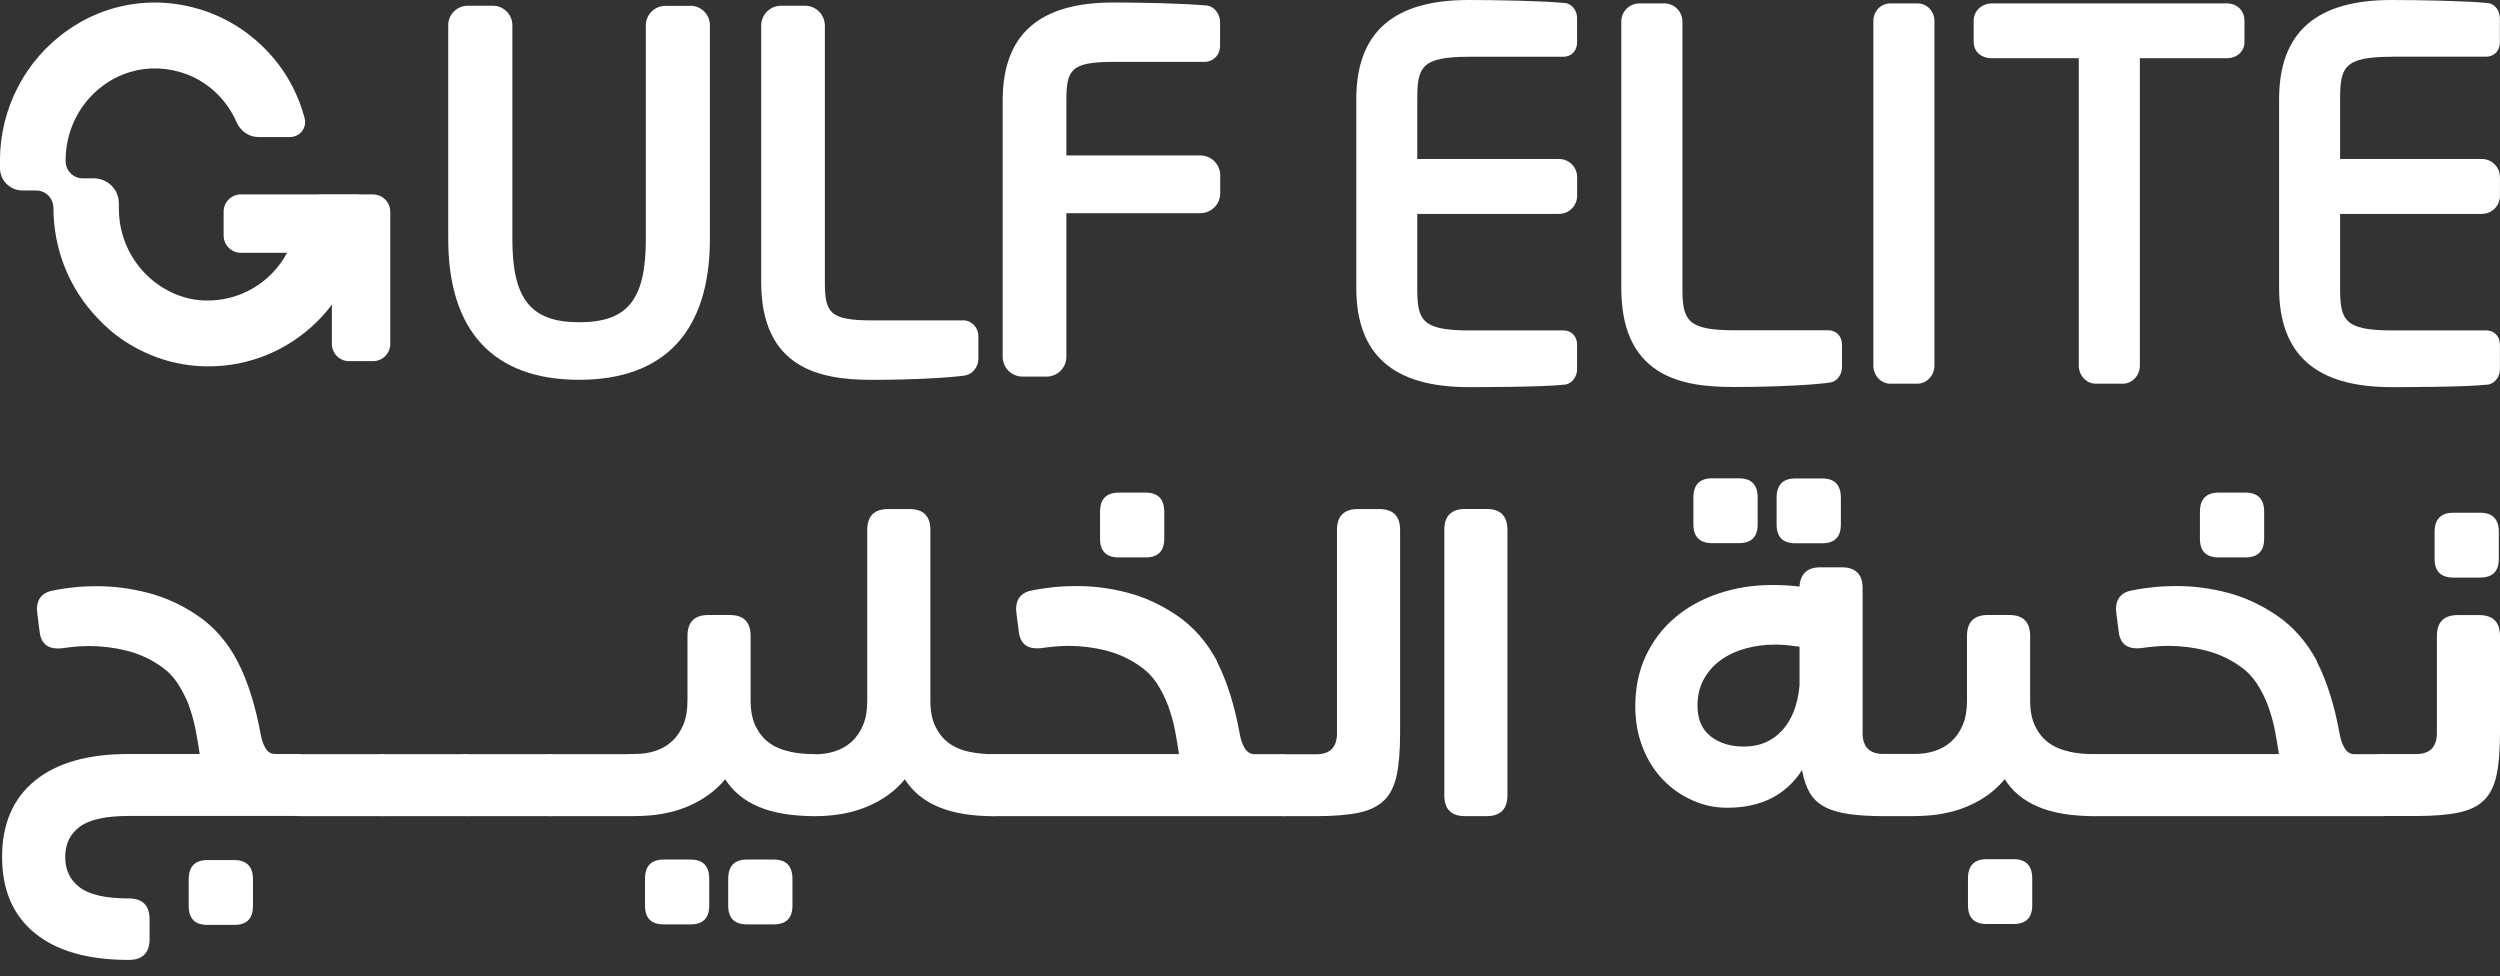
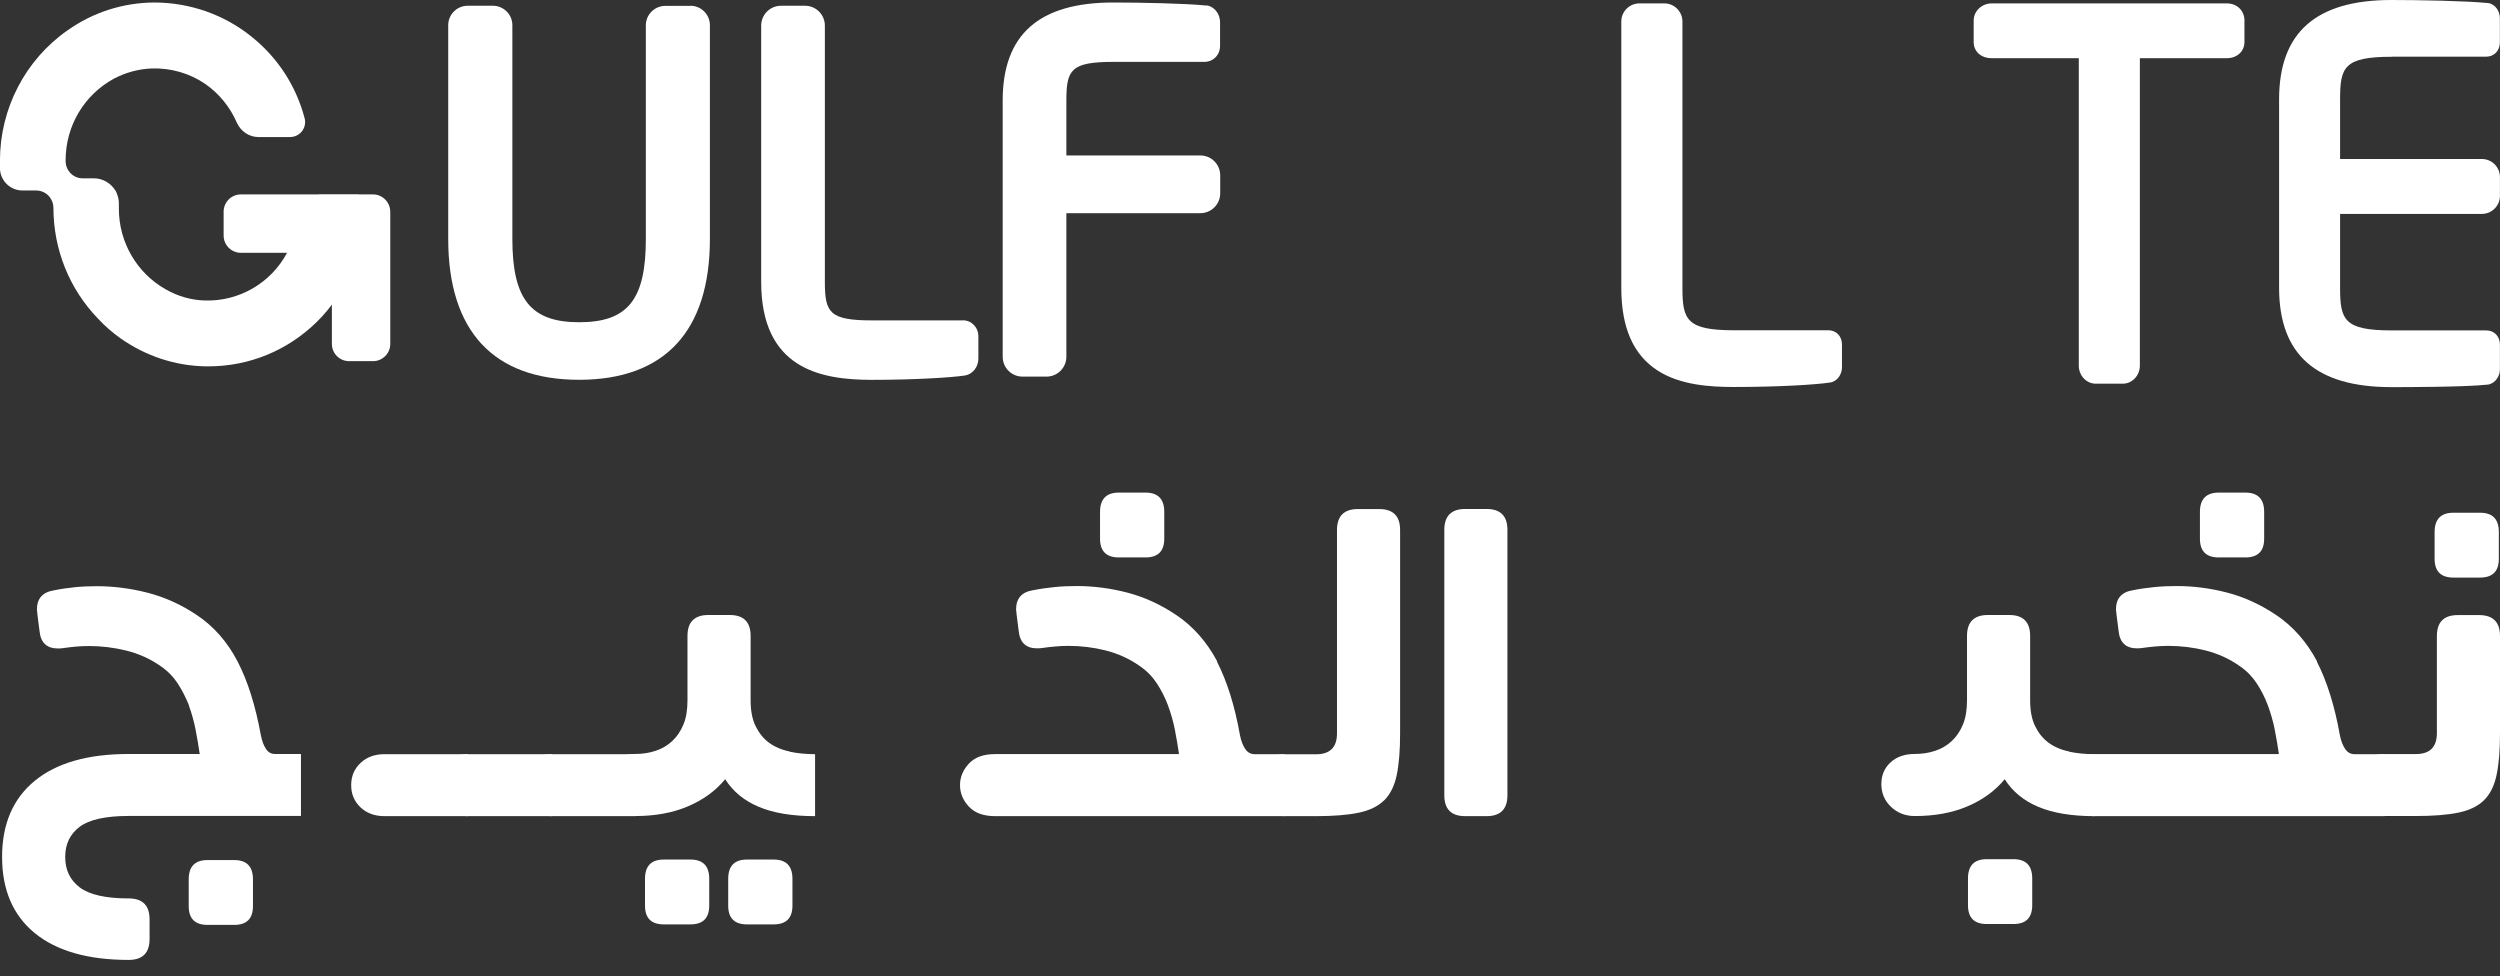
<svg xmlns="http://www.w3.org/2000/svg" width="146" height="57" viewBox="0 0 146 57" fill="none">
  <rect x="0" y="0" width="146" height="57" fill="#333333" stroke="none" />
  <g clip-path="url(#clip0_2_20)">
    <path d="M40.331 0.344H38.849C38.229 0.344 37.717 0.856 37.717 1.476V13.96C37.717 17.506 36.658 18.819 33.819 18.819C30.981 18.819 29.922 17.451 29.922 13.96V1.468C29.922 0.848 29.41 0.336 28.79 0.336H27.308C26.688 0.336 26.176 0.848 26.176 1.468V13.952C26.176 19.331 28.817 22.18 33.817 22.18C38.817 22.18 41.458 19.337 41.458 13.952V1.468C41.458 0.848 40.946 0.336 40.325 0.336V0.344H40.331Z" fill="white" />
    <path d="M56.235 18.711H50.937C48.44 18.711 48.172 18.259 48.172 16.46V1.498C48.172 0.856 47.655 0.336 47.013 0.336H45.612C44.971 0.336 44.453 0.856 44.453 1.498V16.46C44.453 21.533 47.907 22.183 50.913 22.183C53.41 22.183 55.539 22.05 56.357 21.929C56.801 21.855 57.137 21.433 57.137 20.943V19.648C57.137 19.114 56.742 18.705 56.225 18.705L56.238 18.713L56.235 18.711Z" fill="white" />
    <path d="M70.474 0.322H70.431C69.22 0.198 66.533 0.146 65.017 0.146C60.675 0.146 58.557 2.018 58.557 5.869V20.832C58.557 21.474 59.074 21.994 59.716 21.994H61.116C61.758 21.994 62.276 21.474 62.276 20.832V12.449H70.101C70.743 12.449 71.26 11.928 71.26 11.287V10.241C71.26 9.599 70.743 9.079 70.101 9.079H62.276V5.864C62.276 4.066 62.546 3.613 65.041 3.613H70.339C70.856 3.613 71.252 3.212 71.252 2.671V1.297C71.252 0.807 70.916 0.385 70.472 0.311V0.325L70.474 0.322Z" fill="white" />
-     <path d="M91.414 0.176H91.379C90.125 0.051 87.343 0 85.767 0C81.352 0 79.207 1.901 79.207 5.804V16.804C79.207 20.707 81.352 22.608 85.767 22.608C86.474 22.608 90.065 22.608 91.379 22.462H91.409C91.853 22.381 92.102 21.95 92.102 21.576V20.122C92.102 19.64 91.766 19.296 91.306 19.296H85.796C83.009 19.296 82.768 18.689 82.768 16.812V12.492H91.046C91.631 12.492 92.105 12.018 92.105 11.433V10.344C92.105 9.759 91.631 9.285 91.046 9.285H82.768V5.799C82.768 3.919 83.001 3.315 85.796 3.315H91.306C91.766 3.315 92.102 2.963 92.102 2.489V1.054C92.102 0.68 91.861 0.249 91.417 0.176H91.414Z" fill="white" />
    <path d="M106.791 19.288H101.282C98.495 19.288 98.254 18.681 98.254 16.804V1.257C98.254 0.672 97.779 0.198 97.194 0.198H95.743C95.158 0.198 94.684 0.672 94.684 1.257V16.804C94.684 19.128 95.377 20.715 96.799 21.636C98.121 22.492 99.871 22.6 101.244 22.6C103.828 22.6 106.032 22.468 106.886 22.338C107.33 22.264 107.571 21.826 107.571 21.46V20.114C107.571 19.632 107.235 19.288 106.775 19.288H106.788H106.791Z" fill="white" />
-     <path d="M111.972 0.198H110.404C109.843 0.198 109.404 0.65 109.404 1.227V21.349C109.404 21.934 109.848 22.408 110.404 22.408H111.972C112.519 22.408 112.971 21.934 112.971 21.349V1.227C112.971 0.65 112.533 0.198 111.972 0.198Z" fill="white" />
    <path d="M130.052 0.198H116.322C115.737 0.198 115.263 0.645 115.263 1.2V2.457C115.263 3.012 115.694 3.399 116.322 3.399H121.401V21.349C121.401 21.934 121.845 22.408 122.4 22.408H123.969C124.516 22.408 124.968 21.934 124.968 21.349V3.399H130.047C130.637 3.399 131.076 3.004 131.076 2.457V1.2C131.076 0.623 130.645 0.198 130.047 0.198H130.052Z" fill="white" />
    <path d="M139.686 3.31H145.196C145.656 3.31 145.992 2.958 145.992 2.484V1.054C145.992 0.68 145.751 0.249 145.307 0.176H145.271C144.017 0.051 141.236 0 139.659 0C135.244 0 133.099 1.901 133.099 5.804V16.804C133.099 20.707 135.244 22.608 139.659 22.608C140.366 22.608 143.958 22.608 145.271 22.462H145.301C145.745 22.381 145.995 21.95 145.995 21.576V20.122C145.995 19.64 145.659 19.296 145.198 19.296H139.689C136.902 19.296 136.661 18.689 136.661 16.812V12.492H144.938C145.523 12.492 145.997 12.018 145.997 11.433V10.344C145.997 9.759 145.523 9.285 144.938 9.285H136.661V5.799C136.661 3.919 136.894 3.315 139.689 3.315L139.686 3.31Z" fill="white" />
    <path d="M21.216 12.302C21.216 13.172 21.099 14.011 20.867 14.824C20.604 15.753 20.187 16.631 19.64 17.432C19.312 17.915 18.933 18.375 18.507 18.792C16.798 20.474 14.553 21.395 12.164 21.395H12.01C10.236 21.365 8.513 20.796 7.039 19.759C6.573 19.431 6.135 19.049 5.726 18.611C4.041 16.864 3.12 14.561 3.12 12.126C3.12 12.01 3.098 11.893 3.055 11.782C2.909 11.387 2.538 11.124 2.112 11.124H1.311C0.582 11.124 -0.003 10.531 -0.003 9.808V9.382C-0 6.343 1.473 3.494 3.949 1.769C5.436 0.715 7.188 0.16 8.998 0.146C11.091 0.146 13.098 0.856 14.691 2.142C16.216 3.364 17.289 5.008 17.787 6.893C17.86 7.164 17.809 7.435 17.633 7.668C17.465 7.879 17.21 8.004 16.926 8.004H15.095C14.547 8.004 14.052 7.668 13.824 7.148C13.429 6.241 12.795 5.466 11.999 4.911C11.094 4.282 9.97 3.96 8.86 3.998C8.101 4.028 7.335 4.231 6.649 4.596C4.913 5.539 3.832 7.359 3.832 9.355V9.407C3.832 9.962 4.277 10.414 4.824 10.414H5.482C5.994 10.414 6.481 10.693 6.744 11.138H6.752L6.804 11.254C6.899 11.46 6.942 11.679 6.942 11.891V12.191C6.942 14.158 8.001 15.962 9.694 16.907C10.395 17.308 11.175 17.527 11.963 17.549C13.949 17.614 15.823 16.533 16.758 14.773C16.771 14.743 16.788 14.713 16.809 14.686C16.918 14.466 17.012 14.239 17.085 14.014L18.619 11.368H20.932C21.108 11.652 21.194 11.983 21.203 12.31L21.216 12.302Z" fill="white" />
    <path d="M13.678 50.228C14.407 50.228 14.773 50.602 14.773 51.355V52.917C14.773 53.649 14.407 54.014 13.678 54.014H12.116C11.387 54.014 11.021 53.649 11.021 52.917V51.355C11.021 50.602 11.387 50.228 12.116 50.228H13.678ZM11.043 41.208C10.861 40.756 10.642 40.322 10.385 39.922C10.122 39.521 9.794 39.182 9.385 38.906C8.787 38.481 8.123 38.183 7.392 37.998C6.669 37.817 5.932 37.728 5.182 37.728C4.919 37.728 4.67 37.741 4.423 37.763C4.182 37.785 3.933 37.814 3.695 37.849C3.613 37.863 3.505 37.871 3.38 37.871C2.73 37.871 2.373 37.527 2.308 36.847L2.183 35.867C2.183 35.815 2.183 35.772 2.17 35.734C2.162 35.691 2.156 35.648 2.156 35.601C2.156 34.951 2.492 34.578 3.156 34.475C3.551 34.393 3.952 34.337 4.375 34.293C4.797 34.25 5.222 34.234 5.645 34.234C6.623 34.234 7.609 34.358 8.608 34.613C9.607 34.867 10.572 35.301 11.498 35.921C12.489 36.587 13.286 37.492 13.876 38.632C14.467 39.773 14.919 41.206 15.233 42.931C15.298 43.259 15.393 43.524 15.526 43.727C15.656 43.933 15.832 44.033 16.065 44.033H17.576V47.652H7.516C6.168 47.652 5.211 47.863 4.648 48.288C4.085 48.714 3.808 49.296 3.808 50.049C3.808 50.802 4.085 51.387 4.648 51.818C5.211 52.248 6.165 52.468 7.516 52.468C8.326 52.468 8.735 52.877 8.735 53.689V54.838C8.735 55.65 8.326 56.059 7.516 56.059C5.144 56.059 3.313 55.539 2.034 54.496C0.756 53.451 0.122 51.967 0.122 50.046C0.122 48.126 0.756 46.642 2.034 45.596C3.313 44.55 5.136 44.033 7.516 44.033H11.663C11.598 43.581 11.517 43.104 11.422 42.614C11.327 42.124 11.195 41.655 11.027 41.195L11.04 41.203L11.043 41.208Z" fill="white" />
-     <path d="M15.626 45.851C15.626 45.331 15.807 44.9 16.173 44.556C16.539 44.212 17.005 44.044 17.573 44.044H22.457V47.663H17.573C17.005 47.663 16.536 47.495 16.173 47.151C15.807 46.807 15.626 46.376 15.626 45.856V45.848V45.851Z" fill="white" />
    <path d="M20.509 45.851C20.509 45.331 20.691 44.9 21.056 44.556C21.422 44.212 21.888 44.044 22.457 44.044H27.34V47.663H22.457C21.888 47.663 21.419 47.495 21.056 47.151C20.691 46.807 20.509 46.376 20.509 45.856V45.848V45.851Z" fill="white" />
    <path d="M25.393 45.851C25.393 45.331 25.575 44.9 25.94 44.556C26.306 44.212 26.772 44.044 27.34 44.044H32.224V47.663H27.34C26.772 47.663 26.303 47.495 25.94 47.151C25.575 46.807 25.393 46.376 25.393 45.856V45.848V45.851Z" fill="white" />
    <path d="M30.273 45.851C30.273 45.331 30.455 44.9 30.821 44.556C31.186 44.212 31.652 44.044 32.221 44.044H37.105V47.663H32.221C31.652 47.663 31.183 47.495 30.821 47.151C30.455 46.807 30.273 46.376 30.273 45.856V45.848V45.851Z" fill="white" />
    <path d="M46.279 52.888C46.279 53.619 45.913 53.984 45.184 53.984H43.622C42.893 53.984 42.527 53.619 42.527 52.888V51.325C42.527 50.572 42.893 50.198 43.622 50.198H45.184C45.913 50.198 46.279 50.572 46.279 51.325V52.888ZM37.668 51.325C37.668 50.572 38.034 50.198 38.762 50.198H40.325C41.054 50.198 41.419 50.572 41.419 51.325V52.888C41.419 53.619 41.054 53.984 40.325 53.984H38.762C38.034 53.984 37.668 53.619 37.668 52.888V51.325ZM46.111 43.898C46.563 43.993 47.059 44.044 47.6 44.044V47.663C46.265 47.663 45.171 47.481 44.315 47.121C43.462 46.763 42.804 46.222 42.351 45.507C41.782 46.195 41.051 46.72 40.168 47.094C39.285 47.468 38.264 47.657 37.102 47.657C36.547 47.657 36.086 47.476 35.707 47.116C35.336 46.758 35.147 46.319 35.147 45.794C35.147 45.268 35.328 44.851 35.685 44.521C36.043 44.193 36.517 44.031 37.102 44.031C37.525 44.031 37.92 43.971 38.286 43.849C38.651 43.727 38.971 43.543 39.25 43.286C39.526 43.031 39.746 42.709 39.908 42.321C40.071 41.934 40.149 41.46 40.149 40.902V37.137C40.149 36.325 40.558 35.916 41.368 35.916H42.617C43.427 35.916 43.836 36.325 43.836 37.137V40.902C43.836 41.501 43.93 42.005 44.128 42.408C44.326 42.809 44.58 43.131 44.908 43.372C45.236 43.613 45.631 43.789 46.105 43.884L46.114 43.898H46.111Z" fill="white" />
-     <path d="M47.6 47.663C47.032 47.663 46.563 47.495 46.2 47.151C45.837 46.807 45.653 46.376 45.653 45.856C45.653 45.336 45.834 44.905 46.2 44.561C46.566 44.217 47.032 44.05 47.6 44.05C48.023 44.05 48.418 43.99 48.784 43.868C49.15 43.743 49.469 43.562 49.748 43.305C50.025 43.05 50.244 42.728 50.406 42.34C50.569 41.953 50.647 41.479 50.647 40.921V30.951C50.647 30.138 51.056 29.729 51.866 29.729H53.115C53.925 29.729 54.334 30.138 54.334 30.951V40.921C54.334 41.52 54.429 42.023 54.626 42.427C54.824 42.828 55.079 43.15 55.406 43.391C55.734 43.632 56.13 43.808 56.59 43.903C57.056 43.998 57.554 44.05 58.093 44.05V47.668C56.758 47.668 55.664 47.487 54.808 47.126C53.955 46.769 53.296 46.227 52.844 45.512C52.275 46.2 51.544 46.725 50.661 47.099C49.778 47.473 48.757 47.663 47.595 47.663H47.603H47.6Z" fill="white" />
    <path d="M66.899 28.768C67.627 28.768 67.993 29.142 67.993 29.895V31.457C67.993 32.189 67.627 32.554 66.899 32.554H65.336C64.607 32.554 64.242 32.189 64.242 31.457V29.895C64.242 29.15 64.607 28.768 65.336 28.768H66.899ZM71.073 38.643C71.658 39.783 72.11 41.216 72.416 42.942C72.481 43.269 72.584 43.535 72.722 43.738C72.86 43.944 73.044 44.044 73.269 44.044H75.027V47.663H58.117C57.432 47.663 56.92 47.473 56.576 47.099C56.232 46.725 56.065 46.311 56.065 45.851C56.065 45.39 56.232 44.981 56.576 44.602C56.92 44.228 57.43 44.039 58.117 44.039H68.854C68.789 43.586 68.708 43.11 68.613 42.619C68.519 42.129 68.38 41.663 68.212 41.2C68.044 40.748 67.825 40.314 67.562 39.913C67.3 39.513 66.972 39.174 66.563 38.898C65.964 38.472 65.301 38.175 64.586 37.99C63.87 37.809 63.139 37.719 62.389 37.719C62.126 37.719 61.872 37.733 61.622 37.755C61.368 37.776 61.119 37.806 60.878 37.841C60.796 37.855 60.688 37.863 60.563 37.863C59.913 37.863 59.556 37.519 59.491 36.839L59.366 35.859C59.366 35.807 59.366 35.764 59.353 35.726C59.344 35.683 59.339 35.639 59.339 35.593C59.339 34.943 59.675 34.569 60.339 34.467C60.748 34.385 61.162 34.328 61.587 34.285C62.01 34.242 62.44 34.225 62.879 34.225C63.857 34.225 64.835 34.35 65.821 34.605C66.807 34.859 67.763 35.293 68.689 35.913C69.68 36.579 70.477 37.484 71.084 38.624L71.075 38.632L71.073 38.643Z" fill="white" />
    <path d="M80.837 46.734C80.48 47.091 79.976 47.332 79.334 47.465C78.692 47.598 77.866 47.663 76.861 47.663H75.03C74.461 47.663 73.993 47.495 73.63 47.151C73.264 46.807 73.082 46.376 73.082 45.856C73.082 45.336 73.264 44.905 73.63 44.561C73.995 44.217 74.461 44.05 75.03 44.05H76.861C77.671 44.05 78.08 43.641 78.08 42.828V30.951C78.08 30.138 78.489 29.729 79.299 29.729H80.547C81.357 29.729 81.766 30.138 81.766 30.951V42.828C81.766 43.822 81.701 44.635 81.569 45.263C81.436 45.891 81.197 46.382 80.84 46.739V46.731L80.837 46.734Z" fill="white" />
    <path d="M84.348 30.945C84.348 30.133 84.757 29.724 85.567 29.724H86.815C87.625 29.724 88.034 30.133 88.034 30.945V46.441C88.034 47.254 87.625 47.663 86.815 47.663H85.567C84.749 47.663 84.348 47.254 84.348 46.441V30.945Z" fill="white" />
-     <path d="M106.412 27.942C107.14 27.942 107.506 28.315 107.506 29.068V30.631C107.506 31.363 107.14 31.728 106.412 31.728H104.849C104.12 31.728 103.754 31.363 103.754 30.631V29.068C103.754 28.315 104.12 27.942 104.849 27.942H106.412ZM105.09 37.766C104.849 37.736 104.608 37.706 104.367 37.679C104.134 37.657 103.901 37.644 103.673 37.644C103.039 37.644 102.446 37.725 101.894 37.885C101.338 38.045 100.856 38.28 100.455 38.578C100.046 38.879 99.727 39.25 99.491 39.689C99.255 40.127 99.134 40.631 99.134 41.203C99.134 41.999 99.388 42.598 99.9 43.001C100.412 43.402 101.059 43.6 101.842 43.6C102.755 43.6 103.5 43.286 104.077 42.657C104.654 42.029 104.99 41.151 105.093 40.033V37.76V37.768L105.09 37.766ZM98.895 29.06C98.895 28.307 99.261 27.933 99.99 27.933H101.552C102.281 27.933 102.647 28.307 102.647 29.06V30.623C102.647 31.354 102.281 31.72 101.552 31.72H99.99C99.261 31.72 98.895 31.354 98.895 30.623V29.06ZM111.829 47.663H109.998C109.201 47.663 108.524 47.619 107.961 47.538C107.4 47.457 106.932 47.319 106.561 47.121C106.189 46.923 105.897 46.652 105.691 46.303C105.488 45.951 105.334 45.507 105.239 44.973C104.296 46.441 102.836 47.172 100.867 47.172C100.166 47.172 99.494 47.034 98.847 46.742C98.197 46.457 97.62 46.054 97.124 45.542C96.628 45.03 96.233 44.41 95.94 43.67C95.648 42.931 95.501 42.129 95.501 41.252C95.501 40.163 95.705 39.177 96.114 38.307C96.523 37.438 97.083 36.693 97.798 36.086C98.513 35.471 99.361 35.005 100.344 34.667C101.33 34.331 102.387 34.163 103.527 34.163C103.79 34.163 104.044 34.171 104.293 34.185C104.548 34.198 104.811 34.228 105.09 34.258C105.141 33.513 105.542 33.131 106.309 33.131H107.557C108.367 33.131 108.776 33.54 108.776 34.353V42.809C108.776 43.627 109.185 44.031 109.995 44.031H111.826V47.663H111.829Z" fill="white" />
    <path d="M117.587 50.176C118.316 50.176 118.682 50.55 118.682 51.303V52.866C118.682 53.597 118.316 53.963 117.587 53.963H116.024C115.296 53.963 114.93 53.597 114.93 52.866V51.303C114.93 50.55 115.296 50.176 116.024 50.176H117.587ZM120.835 43.898C121.287 43.993 121.783 44.044 122.325 44.044V47.663C120.989 47.663 119.895 47.481 119.039 47.121C118.186 46.763 117.528 46.222 117.075 45.507C116.507 46.195 115.775 46.72 114.892 47.094C114.009 47.468 112.988 47.657 111.826 47.657C111.271 47.657 110.81 47.476 110.431 47.116C110.06 46.758 109.871 46.319 109.871 45.794C109.871 45.268 110.052 44.851 110.41 44.521C110.767 44.193 111.241 44.031 111.826 44.031C112.249 44.031 112.644 43.971 113.01 43.849C113.375 43.727 113.695 43.543 113.974 43.286C114.25 43.031 114.47 42.709 114.632 42.321C114.795 41.934 114.873 41.46 114.873 40.902V37.137C114.873 36.325 115.282 35.916 116.092 35.916H117.341C118.151 35.916 118.56 36.325 118.56 37.137V40.902C118.56 41.501 118.654 42.005 118.852 42.408C119.05 42.809 119.305 43.131 119.632 43.372C119.96 43.613 120.355 43.789 120.829 43.884L120.838 43.898H120.835Z" fill="white" />
    <path d="M131.133 28.768C131.861 28.768 132.227 29.142 132.227 29.895V31.457C132.227 32.189 131.861 32.554 131.133 32.554H129.57C128.841 32.554 128.476 32.189 128.476 31.457V29.895C128.476 29.15 128.841 28.768 129.57 28.768H131.133ZM135.307 38.643C135.892 39.783 136.344 41.216 136.65 42.942C136.715 43.269 136.818 43.535 136.956 43.738C137.094 43.944 137.278 44.044 137.503 44.044H139.261V47.663H122.351C121.666 47.663 121.154 47.473 120.81 47.099C120.466 46.725 120.298 46.311 120.298 45.851C120.298 45.39 120.466 44.981 120.81 44.602C121.154 44.228 121.663 44.039 122.351 44.039H133.088C133.023 43.586 132.942 43.11 132.847 42.619C132.752 42.129 132.614 41.663 132.446 41.2C132.278 40.748 132.059 40.314 131.796 39.913C131.533 39.513 131.206 39.174 130.797 38.898C130.198 38.472 129.535 38.175 128.819 37.99C128.104 37.809 127.373 37.719 126.623 37.719C126.36 37.719 126.106 37.733 125.856 37.755C125.602 37.776 125.353 37.806 125.111 37.841C125.03 37.855 124.922 37.863 124.797 37.863C124.147 37.863 123.79 37.519 123.725 36.839L123.6 35.859C123.6 35.807 123.6 35.764 123.587 35.726C123.578 35.683 123.573 35.639 123.573 35.593C123.573 34.943 123.909 34.569 124.572 34.467C124.981 34.385 125.396 34.328 125.821 34.285C126.244 34.242 126.674 34.225 127.113 34.225C128.091 34.225 129.069 34.35 130.055 34.605C131.041 34.859 131.997 35.293 132.923 35.913C133.914 36.579 134.711 37.484 135.317 38.624L135.309 38.632L135.307 38.643Z" fill="white" />
    <path d="M142.181 31.07C142.181 30.325 142.546 29.943 143.275 29.943H144.838C145.567 29.943 145.932 30.317 145.932 31.07V32.633C145.932 33.364 145.567 33.73 144.838 33.73H143.275C142.546 33.73 142.181 33.364 142.181 32.633V31.07ZM137.869 47.121C137.498 46.763 137.308 46.325 137.308 45.799C137.308 45.274 137.49 44.857 137.847 44.526C138.205 44.196 138.679 44.036 139.264 44.036H141.095C141.905 44.036 142.314 43.627 142.314 42.814V37.143C142.314 36.33 142.723 35.921 143.532 35.921H144.781C145.591 35.921 146 36.33 146 37.143V42.814C146 43.808 145.935 44.621 145.802 45.249C145.672 45.878 145.431 46.368 145.074 46.725C144.716 47.083 144.212 47.324 143.57 47.457C142.928 47.59 142.102 47.655 141.097 47.655H139.266C138.711 47.655 138.251 47.473 137.871 47.113V47.121H137.869Z" fill="white" />
    <path d="M22.792 12.359V20.084C22.792 20.639 22.34 21.092 21.785 21.092H20.39C19.835 21.092 19.382 20.645 19.382 20.084V16.679C19.382 15.62 18.529 14.764 17.47 14.764H14.068C13.513 14.764 13.06 14.312 13.06 13.757V12.362C13.06 11.807 13.505 11.354 14.068 11.354H21.782C22.337 11.354 22.79 11.807 22.79 12.362L22.792 12.359Z" fill="white" />
  </g>
  <defs>
    <clipPath id="clip0_2_20">
      <rect width="146" height="56.067" fill="white" />
    </clipPath>
  </defs>
</svg>